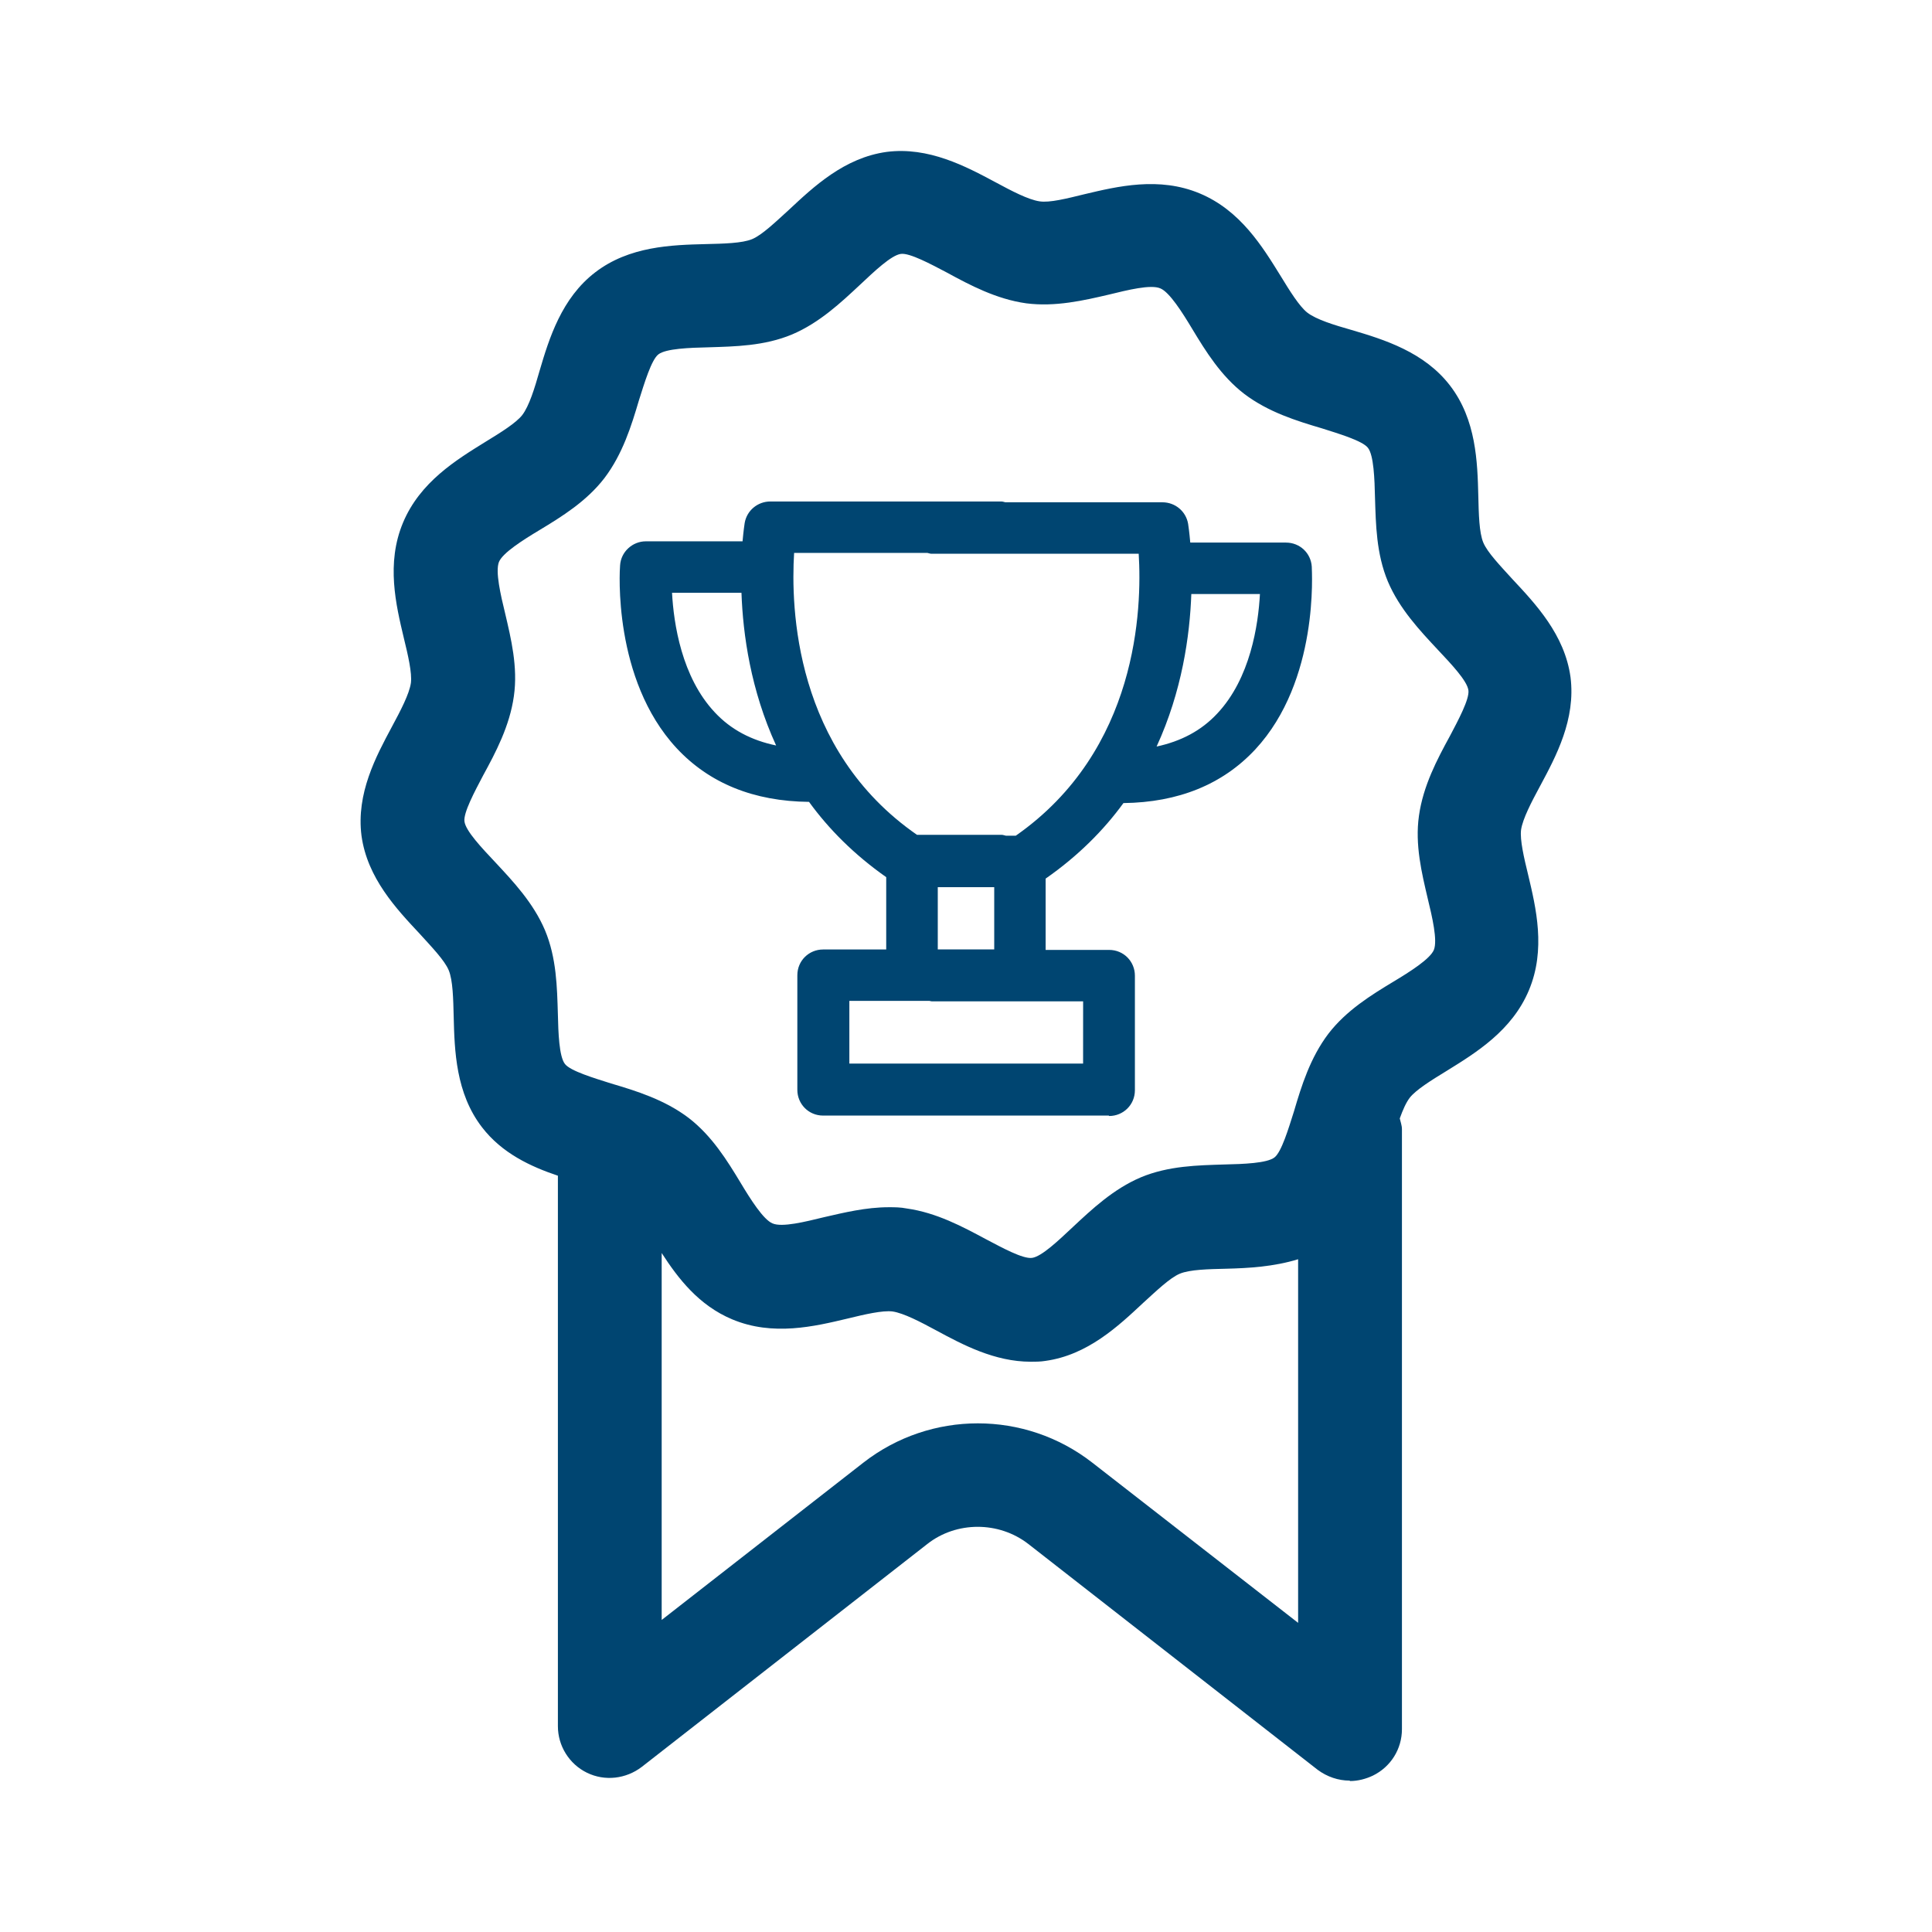
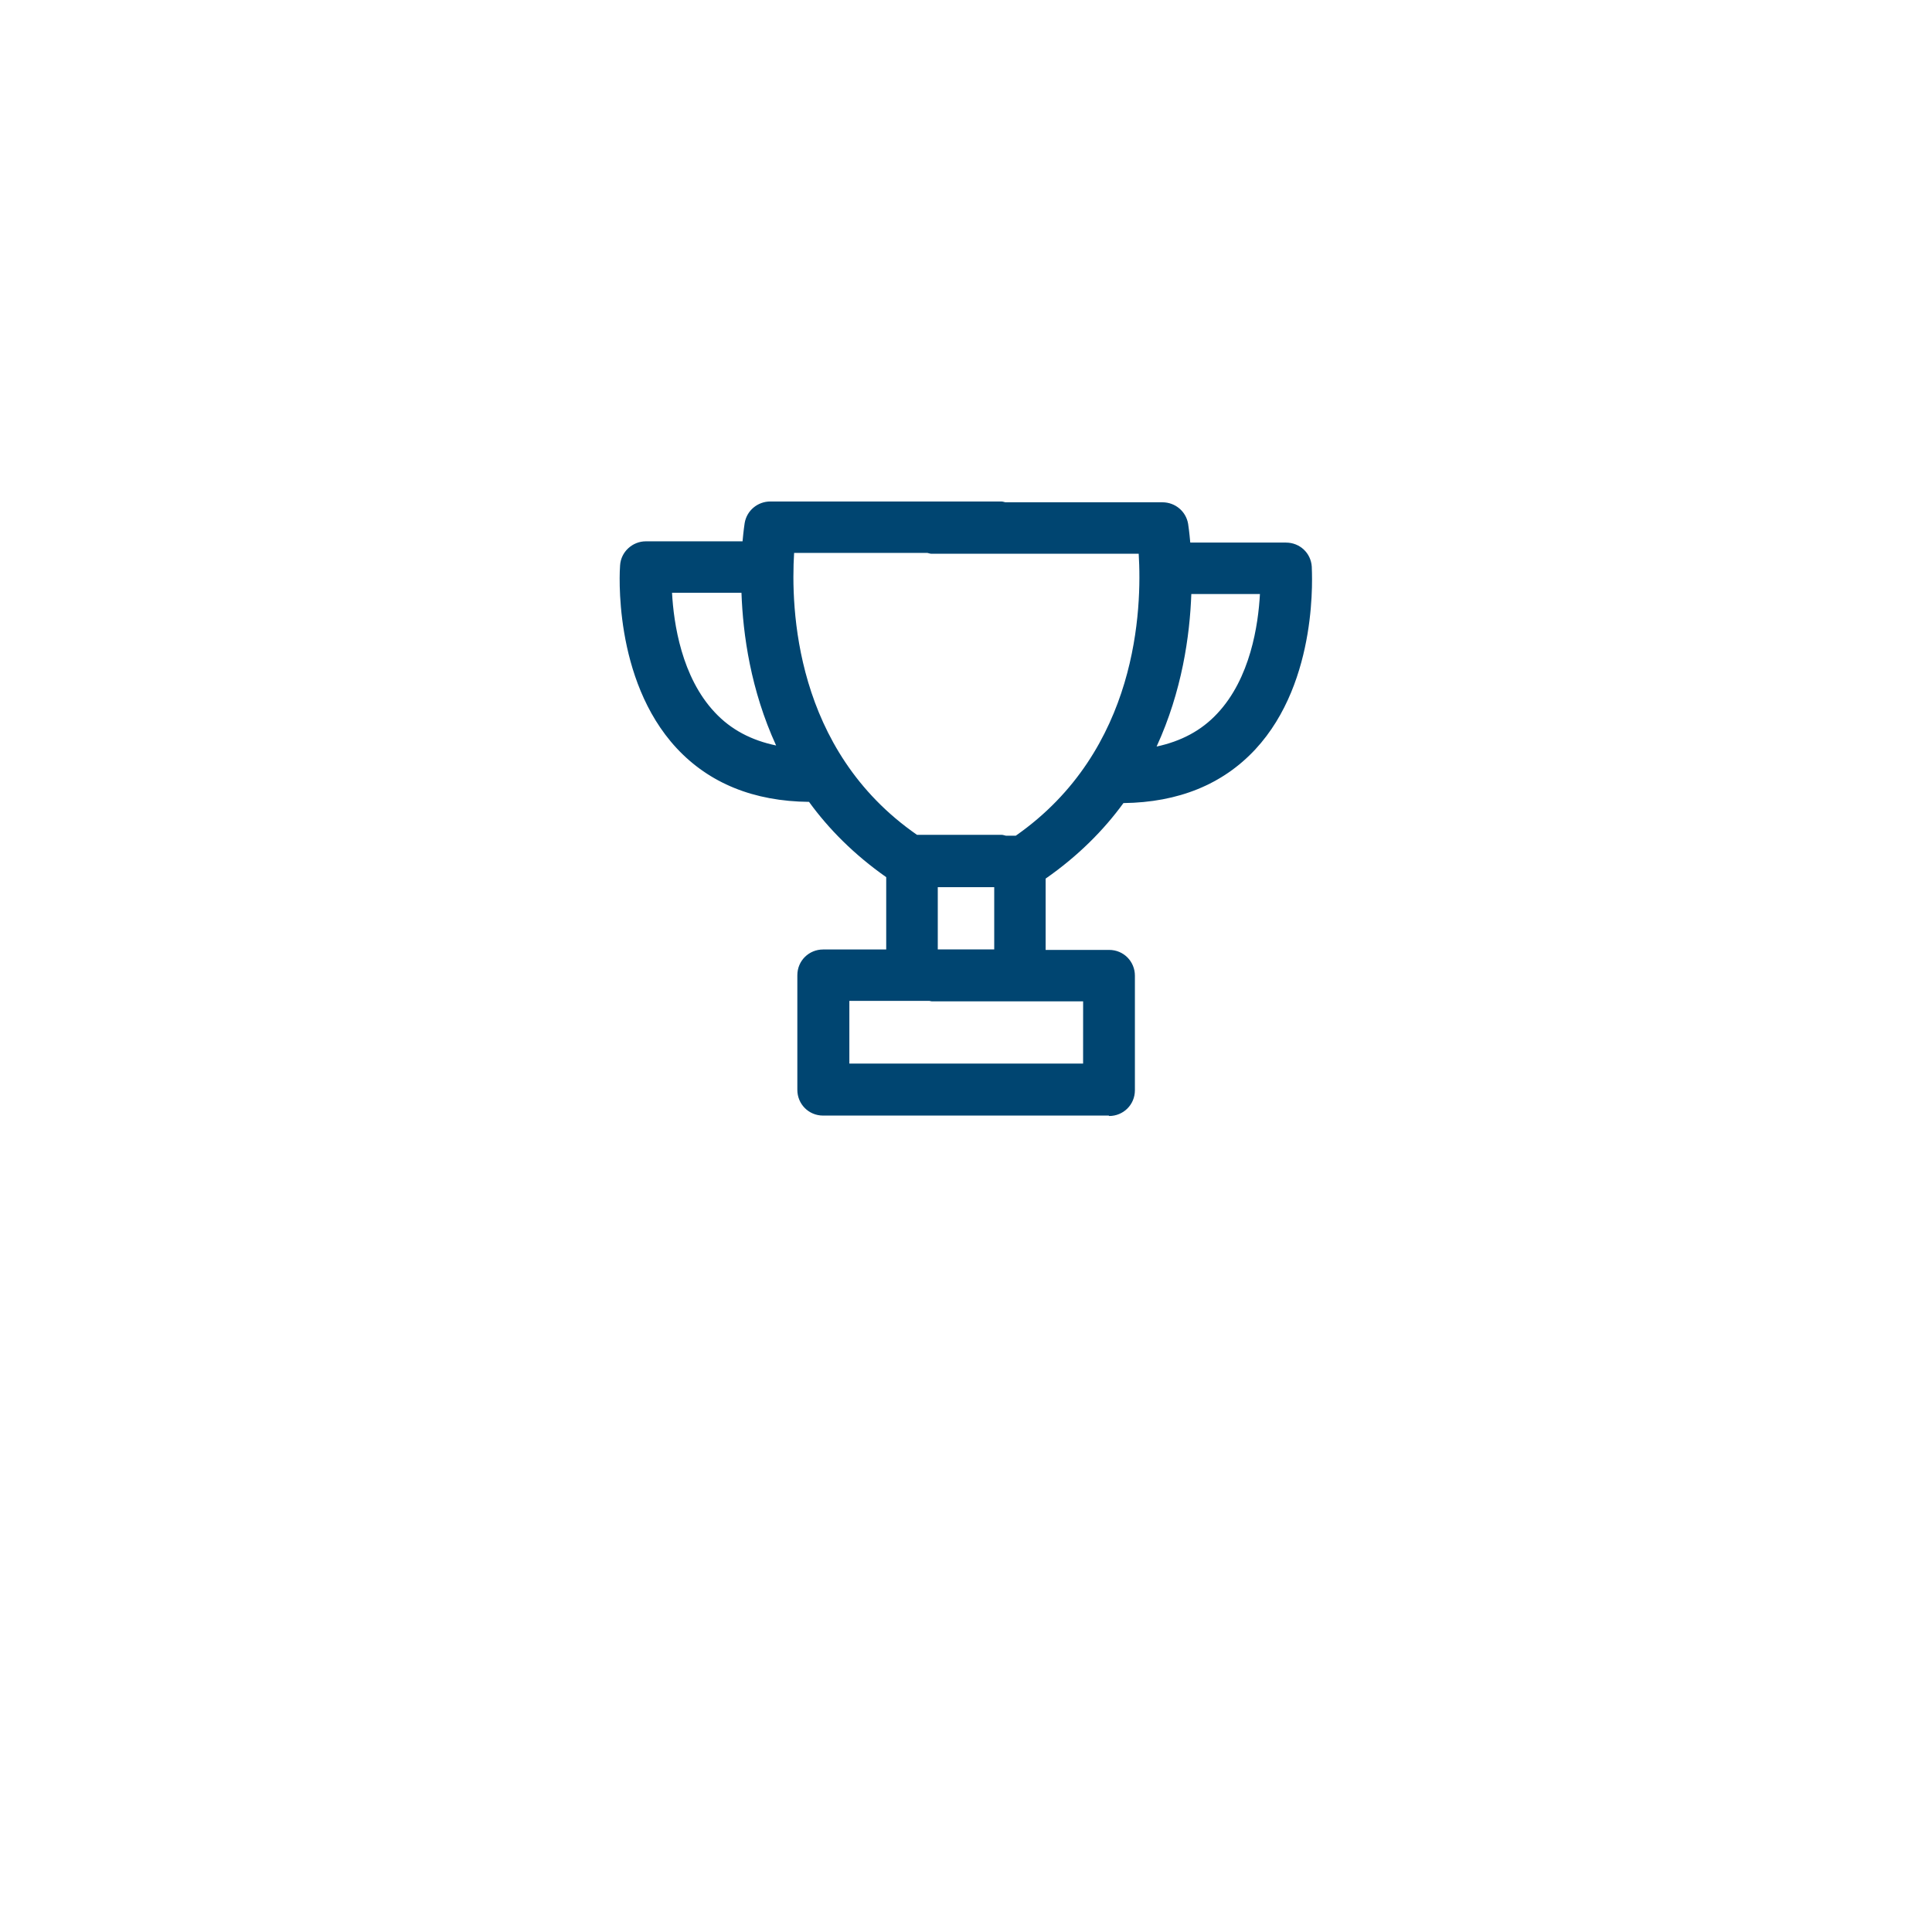
<svg xmlns="http://www.w3.org/2000/svg" width="64" height="64" viewBox="0 0 64 64" fill="none">
-   <path d="M51.021 26.032C51.544 25.056 52.204 23.831 52.025 22.429C51.832 21.026 50.87 20.008 50.099 19.183C49.7 18.743 49.274 18.303 49.136 17.973C48.998 17.643 48.985 17.024 48.971 16.433C48.943 15.305 48.902 13.902 48.036 12.775C47.183 11.661 45.849 11.248 44.776 10.932C44.198 10.767 43.607 10.588 43.304 10.354C43.043 10.148 42.726 9.639 42.424 9.144C41.819 8.167 41.09 6.971 39.742 6.407C38.394 5.843 37.019 6.173 35.918 6.435C35.354 6.573 34.763 6.724 34.433 6.669C34.062 6.614 33.511 6.325 32.975 6.036C31.998 5.513 30.761 4.853 29.372 5.032C27.969 5.225 26.951 6.187 26.126 6.958C25.686 7.357 25.246 7.783 24.916 7.921C24.586 8.059 23.967 8.072 23.376 8.086C22.248 8.114 20.845 8.155 19.718 9.021C18.604 9.874 18.191 11.208 17.875 12.281C17.71 12.859 17.531 13.45 17.297 13.753C17.091 14.014 16.582 14.331 16.087 14.633C15.11 15.238 13.914 15.967 13.35 17.315C12.786 18.663 13.116 20.038 13.378 21.138C13.516 21.702 13.653 22.293 13.612 22.623C13.557 22.994 13.268 23.544 12.979 24.081C12.456 25.058 11.796 26.282 11.975 27.684C12.168 29.087 13.13 30.105 13.901 30.93C14.3 31.37 14.726 31.81 14.864 32.14C15.002 32.47 15.015 33.089 15.029 33.68C15.057 34.808 15.098 36.211 15.964 37.338C16.629 38.206 17.583 38.645 18.481 38.947V57.184C18.481 57.83 18.852 58.436 19.444 58.724C20.035 59.013 20.737 58.93 21.259 58.531L30.721 51.145C31.684 50.389 33.087 50.389 34.063 51.145L43.649 58.627C43.965 58.861 44.337 58.985 44.708 58.985L44.722 58.999C44.983 58.999 45.245 58.93 45.478 58.82C46.069 58.531 46.441 57.94 46.441 57.28V37.406C46.441 37.28 46.395 37.168 46.369 37.05C46.469 36.77 46.577 36.523 46.702 36.361C46.908 36.1 47.417 35.783 47.912 35.481C48.889 34.876 50.085 34.147 50.649 32.799C51.213 31.451 50.883 30.076 50.621 28.976C50.483 28.412 50.346 27.821 50.387 27.491C50.442 27.12 50.731 26.57 51.02 26.033L51.021 26.032ZM36.181 48.45C33.953 46.717 30.831 46.717 28.603 48.45L21.919 53.663V41.508C22.466 42.353 23.148 43.242 24.257 43.706C25.605 44.27 26.98 43.94 28.081 43.678C28.645 43.54 29.236 43.403 29.566 43.444C29.937 43.499 30.488 43.788 31.024 44.077C31.89 44.545 32.95 45.109 34.146 45.109C34.297 45.109 34.462 45.109 34.627 45.082C36.03 44.889 37.048 43.927 37.873 43.156C38.313 42.757 38.753 42.331 39.083 42.193C39.413 42.055 40.032 42.042 40.623 42.028C41.352 42.01 42.192 41.963 43.002 41.714V53.759L36.181 48.45ZM48.023 24.395C47.61 25.151 47.143 26.032 47.005 27.022C46.867 27.985 47.101 28.934 47.294 29.759C47.445 30.378 47.624 31.148 47.5 31.464C47.376 31.767 46.702 32.193 46.152 32.523C45.423 32.963 44.598 33.472 44.006 34.242C43.401 35.04 43.112 35.975 42.865 36.814C42.686 37.378 42.452 38.162 42.219 38.341C41.971 38.534 41.187 38.561 40.555 38.575C39.689 38.603 38.712 38.616 37.791 39.001C36.883 39.386 36.168 40.06 35.535 40.651C35.067 41.091 34.503 41.628 34.187 41.669C33.884 41.71 33.183 41.325 32.66 41.05C31.89 40.637 31.023 40.17 30.033 40.032C29.827 39.991 29.634 39.991 29.442 39.991C28.686 39.991 27.957 40.17 27.296 40.321C26.677 40.472 25.907 40.665 25.591 40.527C25.288 40.403 24.862 39.729 24.532 39.179C24.092 38.45 23.583 37.625 22.813 37.033C22.015 36.428 21.08 36.139 20.241 35.891C19.677 35.712 18.893 35.478 18.714 35.245C18.521 34.997 18.494 34.213 18.48 33.581C18.453 32.715 18.439 31.738 18.054 30.817C17.669 29.909 16.995 29.194 16.404 28.561C15.964 28.093 15.428 27.529 15.386 27.213C15.345 26.924 15.73 26.209 16.005 25.686C16.418 24.93 16.885 24.049 17.023 23.059C17.161 22.096 16.927 21.147 16.734 20.322C16.583 19.703 16.404 18.933 16.528 18.616C16.652 18.313 17.326 17.887 17.876 17.557C18.605 17.117 19.43 16.608 20.022 15.838C20.627 15.04 20.916 14.105 21.164 13.266C21.343 12.702 21.577 11.918 21.81 11.739C22.058 11.547 22.842 11.519 23.474 11.505C24.34 11.477 25.317 11.464 26.238 11.079C27.146 10.694 27.861 10.02 28.494 9.429C28.962 8.989 29.526 8.453 29.842 8.411C30.131 8.37 30.846 8.755 31.369 9.03C32.126 9.443 33.006 9.91 33.996 10.048C34.959 10.172 35.908 9.952 36.733 9.759C37.352 9.608 38.122 9.415 38.438 9.553C38.741 9.677 39.167 10.351 39.497 10.901C39.937 11.63 40.446 12.455 41.216 13.047C42.014 13.652 42.949 13.941 43.788 14.189C44.352 14.368 45.136 14.602 45.315 14.835C45.508 15.083 45.535 15.867 45.549 16.499C45.577 17.365 45.59 18.342 45.975 19.263C46.36 20.171 47.034 20.886 47.625 21.519C48.065 21.987 48.602 22.551 48.643 22.867C48.684 23.156 48.299 23.871 48.024 24.394L48.023 24.395Z" fill="#004571" />
  <path d="M42.604 17.973H39.429C39.399 17.631 39.366 17.402 39.358 17.354C39.289 16.941 38.932 16.639 38.505 16.639H33.305C33.259 16.631 33.217 16.612 33.168 16.612H25.521C25.095 16.612 24.737 16.915 24.668 17.327C24.66 17.374 24.628 17.598 24.598 17.932H21.394C20.954 17.932 20.569 18.276 20.541 18.73C20.527 18.881 20.293 22.498 22.412 24.782C23.495 25.947 24.97 26.545 26.8 26.563C27.451 27.461 28.293 28.309 29.357 29.057V31.453H27.266C26.798 31.453 26.413 31.824 26.413 32.306V36.102C26.413 36.57 26.784 36.955 27.266 36.955H36.728L36.742 36.969C37.21 36.969 37.595 36.598 37.595 36.116V32.32C37.595 31.852 37.224 31.467 36.742 31.467H34.638V29.105C35.711 28.356 36.559 27.505 37.215 26.603C39.036 26.581 40.504 25.984 41.584 24.824C43.702 22.541 43.454 18.924 43.454 18.772C43.426 18.318 43.055 17.974 42.601 17.974L42.604 17.973ZM23.679 23.598C22.579 22.429 22.317 20.655 22.262 19.637H24.562C24.611 21.024 24.869 22.861 25.71 24.695C24.889 24.524 24.212 24.17 23.679 23.598ZM31.065 29.388H32.935V31.451H31.065V29.388ZM35.879 35.233H28.136V33.156H30.791C30.815 33.158 30.835 33.17 30.86 33.17H35.88L35.879 35.233ZM33.65 27.683H33.32C33.273 27.675 33.232 27.655 33.183 27.655H30.377C26.306 24.836 26.196 20.118 26.306 18.316H30.721C30.768 18.324 30.809 18.344 30.858 18.344H37.721C37.831 20.146 37.707 24.849 33.65 27.683ZM40.321 23.639C39.793 24.205 39.124 24.556 38.314 24.73C39.155 22.899 39.414 21.065 39.464 19.678H41.737C41.682 20.696 41.422 22.47 40.321 23.639Z" fill="#004571" />
</svg>